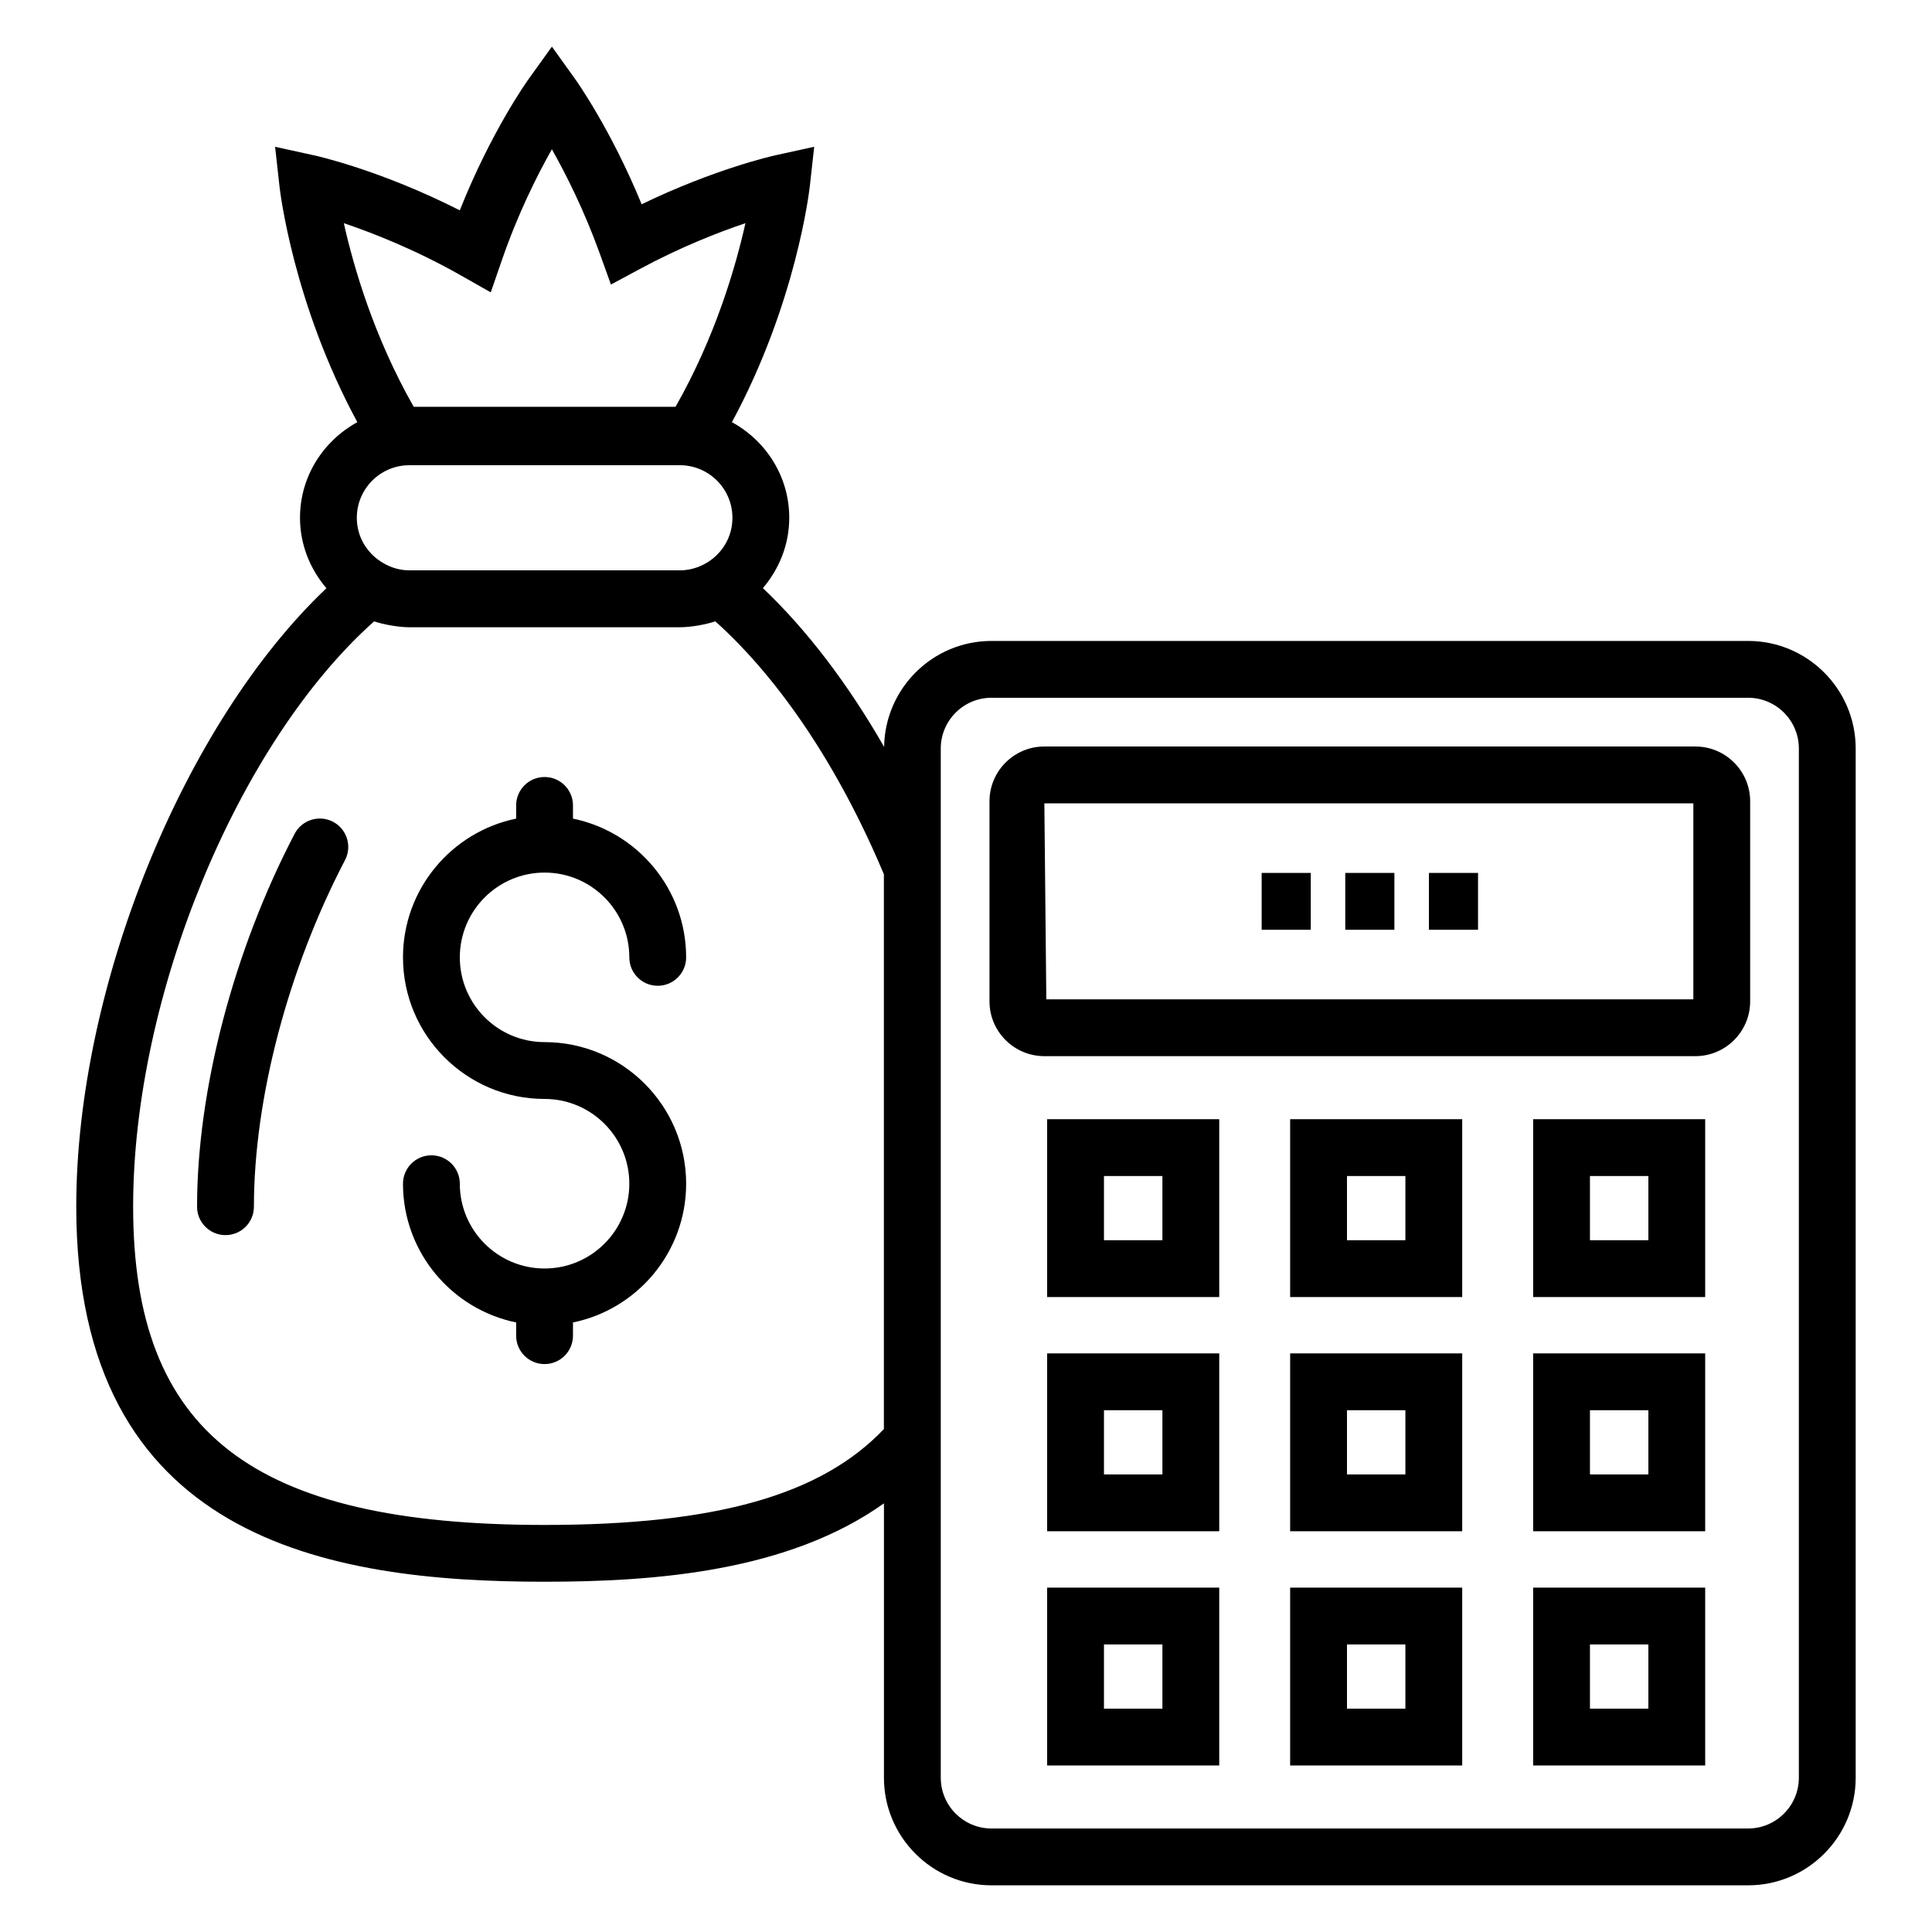
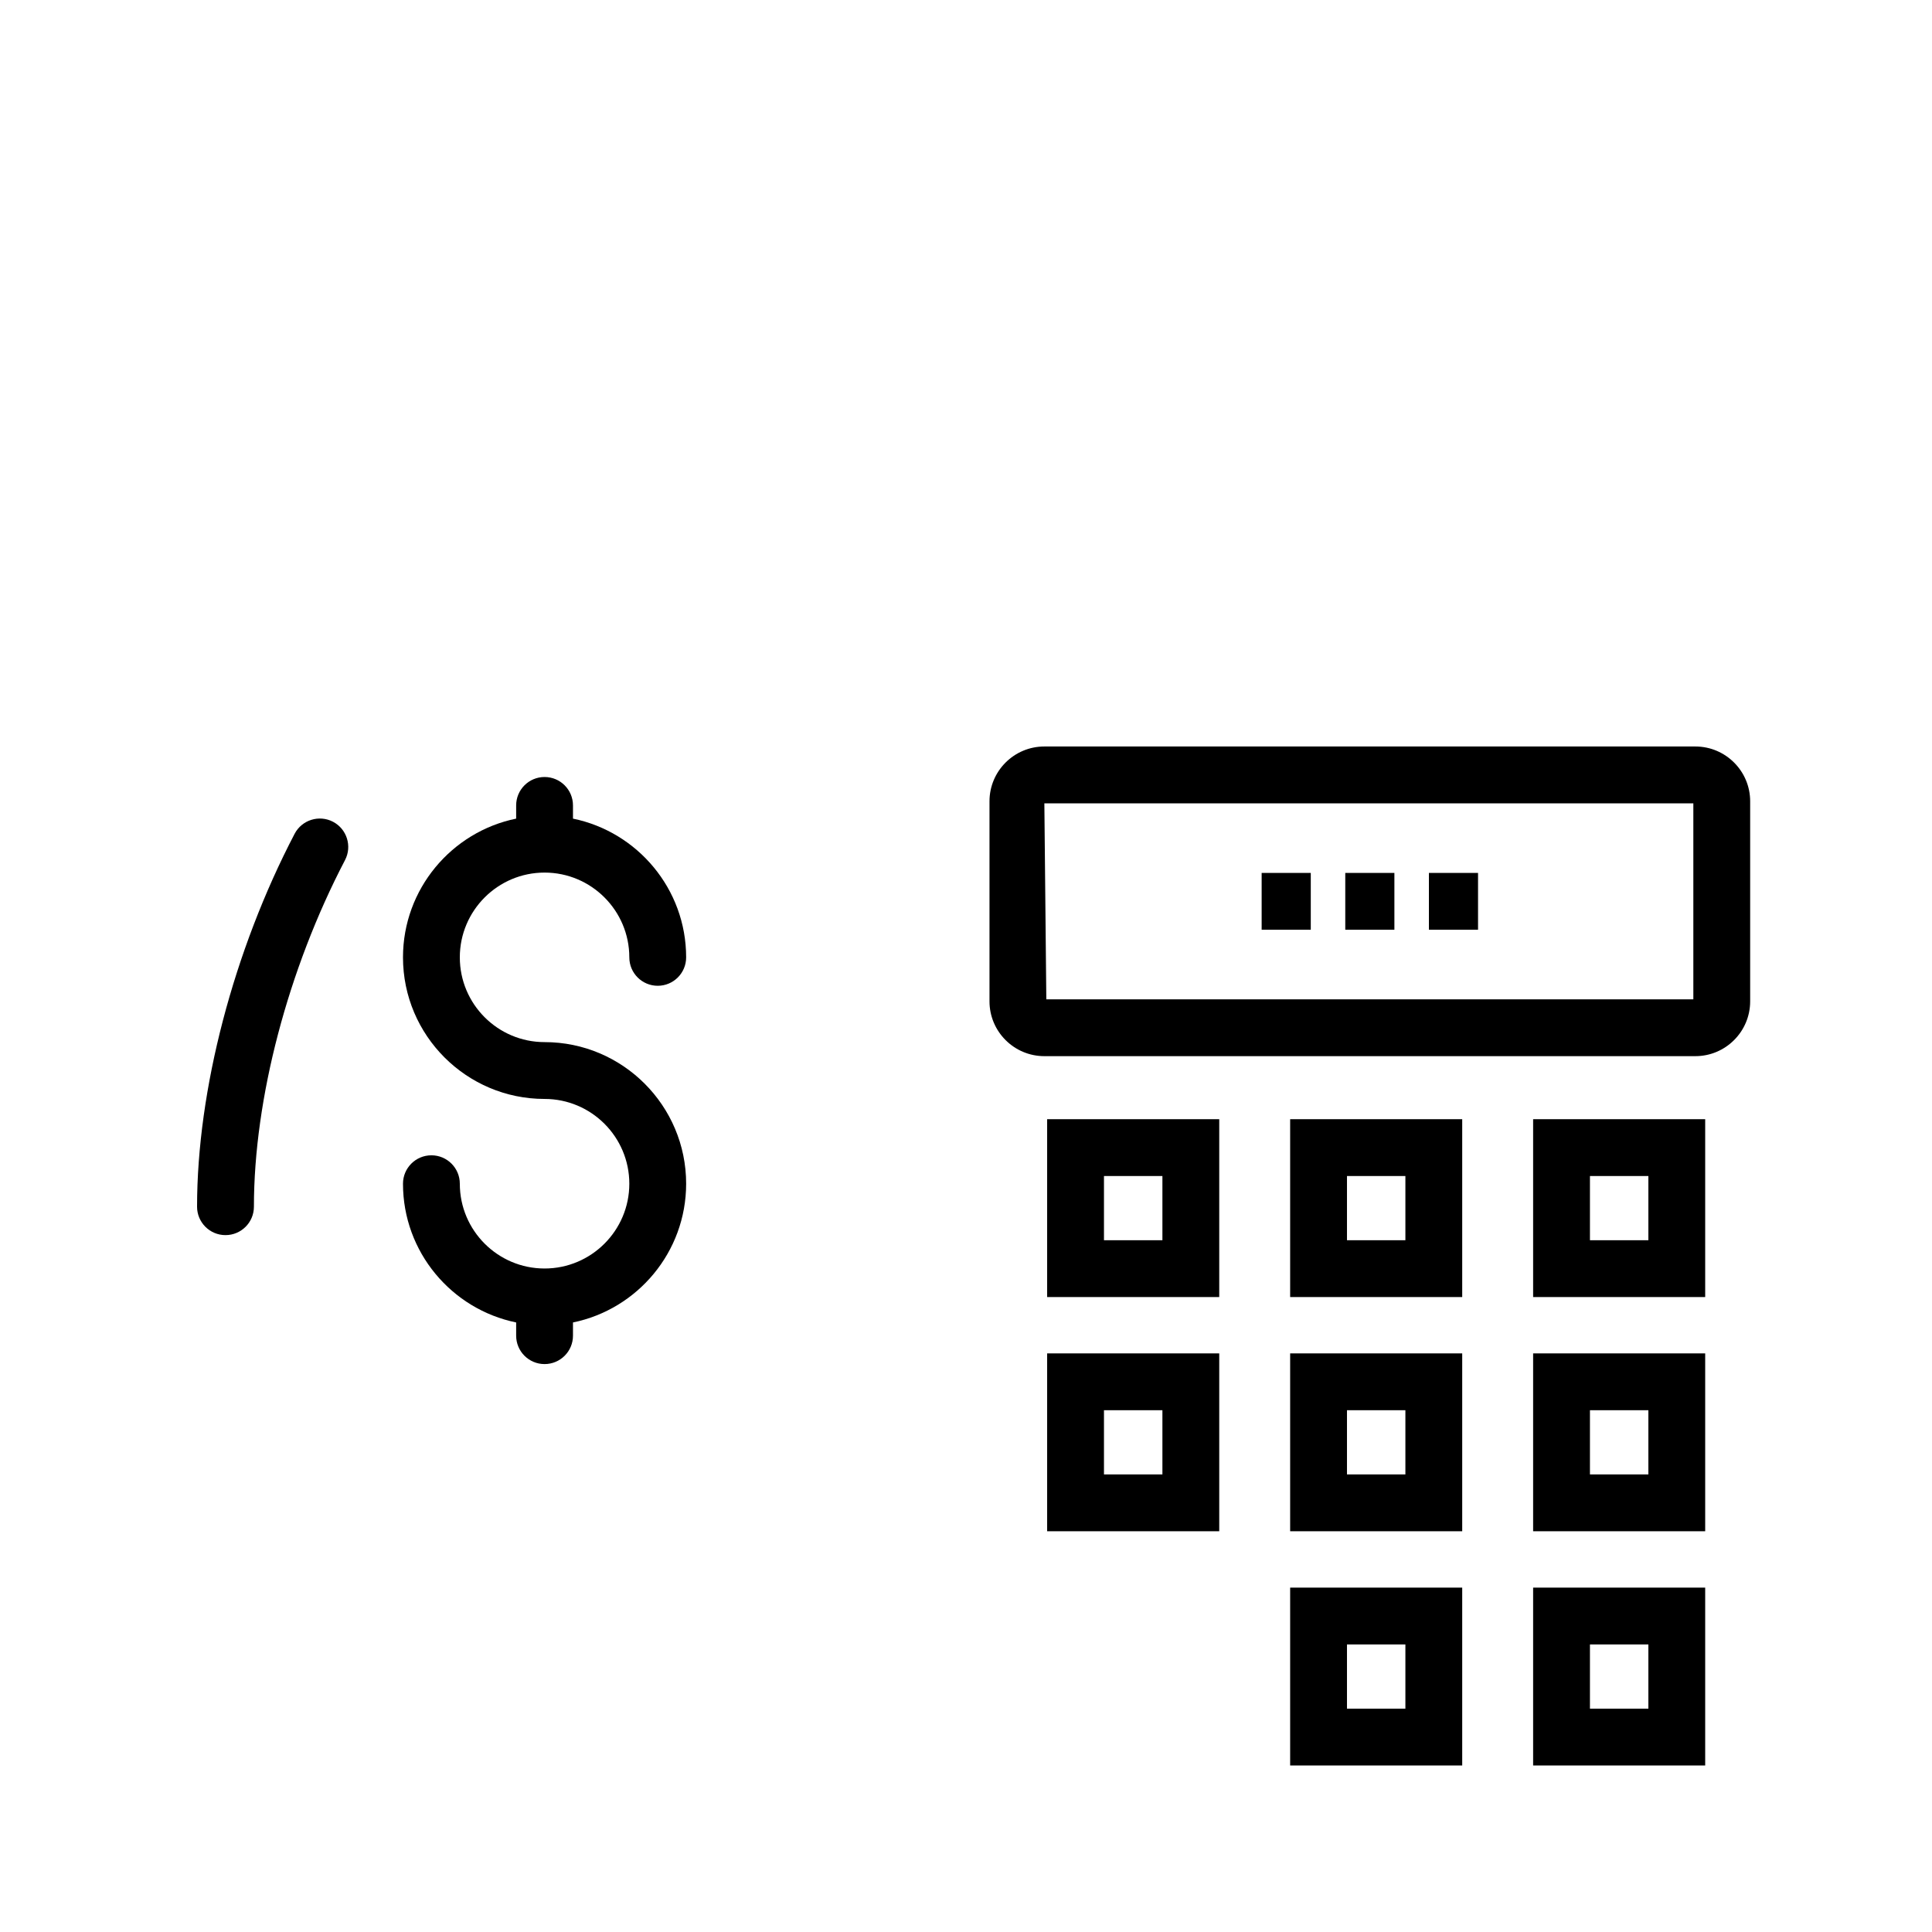
<svg xmlns="http://www.w3.org/2000/svg" id="Layer_1" enable-background="new 0 0 68 68" height="512" viewBox="0 0 68 68" width="512">
  <g>
    <path d="m36.757 37.173h22.914c1.063 0 1.929-.865 1.929-1.929v-7.041c0-1.064-.865-1.929-1.929-1.929h-22.914c-1.064 0-1.93.865-1.93 1.929v7.041c0 1.063.865 1.929 1.93 1.929zm22.843-8.898v6.898h-22.773l-.069-6.898z" />
-     <path d="m36.856 62.139h6.057v-6.26h-6.057zm2-4.26h2.057v2.26h-2.057z" />
    <path d="m45.409 62.139h6.056v-6.26h-6.056zm2-4.26h2.056v2.26h-2.056z" />
    <path d="m53.961 62.139h6.056v-6.26h-6.056zm2-4.26h2.056v2.26h-2.056z" />
    <path d="m36.856 53.895h6.057v-6.26h-6.057zm2-4.26h2.057v2.26h-2.057z" />
    <path d="m45.409 53.895h6.056v-6.26h-6.056zm2-4.26h2.056v2.26h-2.056z" />
    <path d="m53.961 53.895h6.056v-6.26h-6.056zm2-4.26h2.056v2.26h-2.056z" />
    <path d="m36.856 45.652h6.057v-6.26h-6.057zm2-4.26h2.057v2.26h-2.057z" />
    <path d="m45.409 45.652h6.056v-6.26h-6.056zm2-4.26h2.056v2.26h-2.056z" />
    <path d="m53.961 45.652h6.056v-6.26h-6.056zm2-4.26h2.056v2.26h-2.056z" />
    <path d="m44.406 30.724h1.729v2h-1.729z" />
    <path d="m47.349 30.724h1.729v2h-1.729z" />
    <path d="m50.293 30.724h1.729v2h-1.729z" />
-     <path d="m19.167 55.672c3.896 0 8.574-.358 11.945-2.759v9.657c0 2.088 1.698 3.787 3.786 3.787h26.63c2.088 0 3.786-1.699 3.786-3.787v-36.225c0-2.088-1.698-3.786-3.786-3.786h-26.63c-2.069 0-3.75 1.668-3.78 3.73-1.267-2.211-2.716-4.119-4.267-5.588.57-.672.928-1.529.928-2.477 0-1.456-.822-2.711-2.018-3.365 2.256-4.172 2.722-8.127 2.742-8.306l.154-1.387-1.362.299c-.096.021-2.125.475-4.711 1.724-1.086-2.644-2.29-4.336-2.347-4.416l-.812-1.131-.812 1.13c-.061.083-1.328 1.861-2.43 4.631-2.787-1.414-5.033-1.916-5.139-1.938l-1.361-.298.153 1.385c.02.179.485 4.135 2.741 8.307-1.195.654-2.018 1.909-2.018 3.365 0 .949.358 1.808.93 2.48-5.003 4.739-8.805 14.009-8.805 21.765 0 11.702 8.809 13.203 16.482 13.203zm13.945-29.327c0-.985.801-1.786 1.786-1.786h26.63c.985 0 1.786.801 1.786 1.786v36.225c0 .985-.801 1.787-1.786 1.787h-26.63c-.985 0-1.786-.801-1.786-1.787zm-16.885-16.648 1.046.593.393-1.137c.562-1.629 1.239-2.98 1.758-3.899.495.876 1.136 2.145 1.686 3.669l.393 1.092 1.022-.55c1.431-.771 2.757-1.288 3.712-1.61-.341 1.527-1.056 3.997-2.46 6.462h-9.216c-1.404-2.465-2.119-4.935-2.459-6.462 1.045.353 2.535.94 4.126 1.842zm-1.819 6.677h9.521c1.02 0 1.85.83 1.85 1.85 0 1.078-.9 1.85-1.85 1.85h-9.521c-.93 0-1.849-.769-1.849-1.85 0-1.02.829-1.85 1.849-1.85zm-1.242 5.495c.293.1.826.208 1.244.208h9.515c.421 0 .954-.106 1.251-.209 2.283 2.047 4.372 5.178 5.934 8.904v19.526c-2.217 2.331-5.926 3.375-11.942 3.375-10.286 0-14.482-3.246-14.482-11.203 0-7.434 3.689-16.325 8.481-20.6z" />
    <path d="m7.937 43.472c.553 0 1-.448 1-1 0-3.796 1.199-8.357 3.207-12.2.255-.489.065-1.093-.424-1.349-.487-.254-1.093-.067-1.35.423-2.149 4.115-3.434 9.022-3.434 13.126 0 .552.447 1 1 1z" />
    <path d="m19.167 44.647c-1.646 0-2.983-1.338-2.983-2.984 0-.552-.447-1-1-1s-1 .448-1 1c0 2.406 1.713 4.418 3.983 4.883v.465c0 .552.447 1 1 1s1-.448 1-1v-.465c2.27-.464 3.983-2.477 3.983-4.883 0-2.748-2.235-4.984-4.983-4.984-1.646 0-2.983-1.338-2.983-2.983 0-1.646 1.338-2.984 2.983-2.984s2.983 1.338 2.983 2.984c0 .552.447 1 1 1s1-.448 1-1c0-2.406-1.713-4.418-3.983-4.883v-.465c0-.552-.447-1-1-1s-1 .448-1 1v.465c-2.27.464-3.983 2.477-3.983 4.883 0 2.748 2.235 4.983 4.983 4.983 1.646 0 2.983 1.338 2.983 2.984s-1.338 2.984-2.983 2.984z" />
  </g>
</svg>